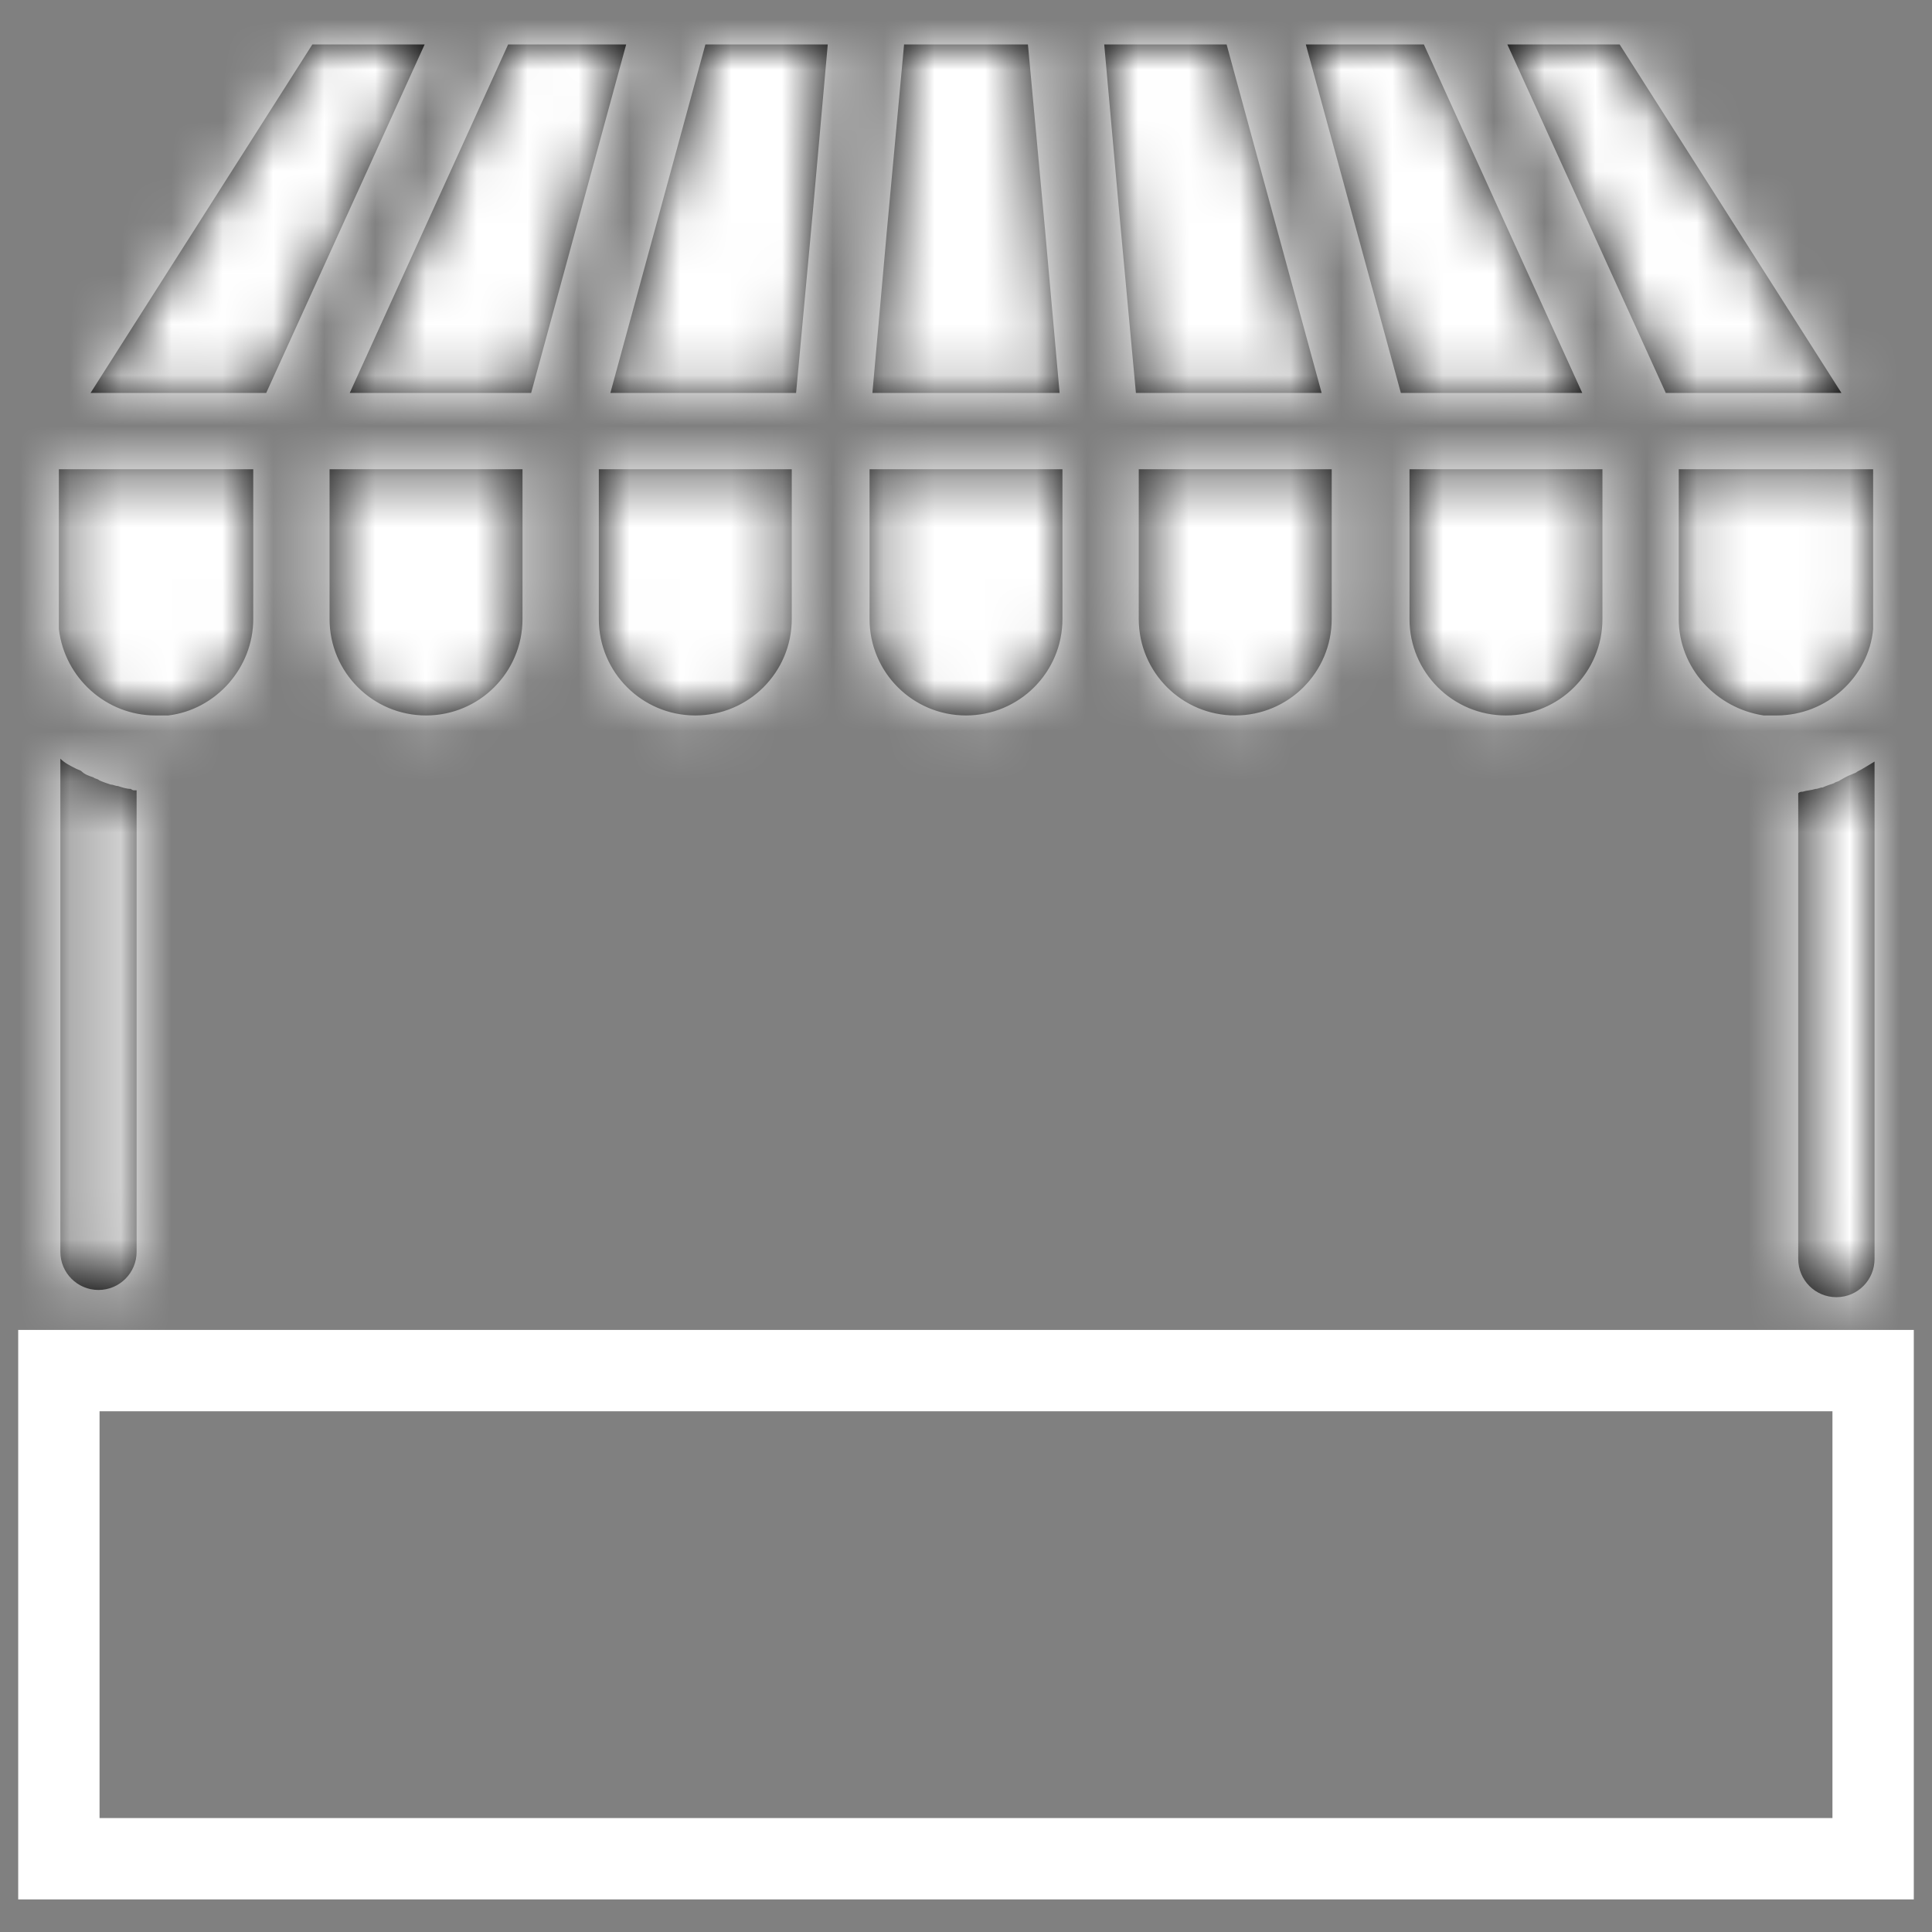
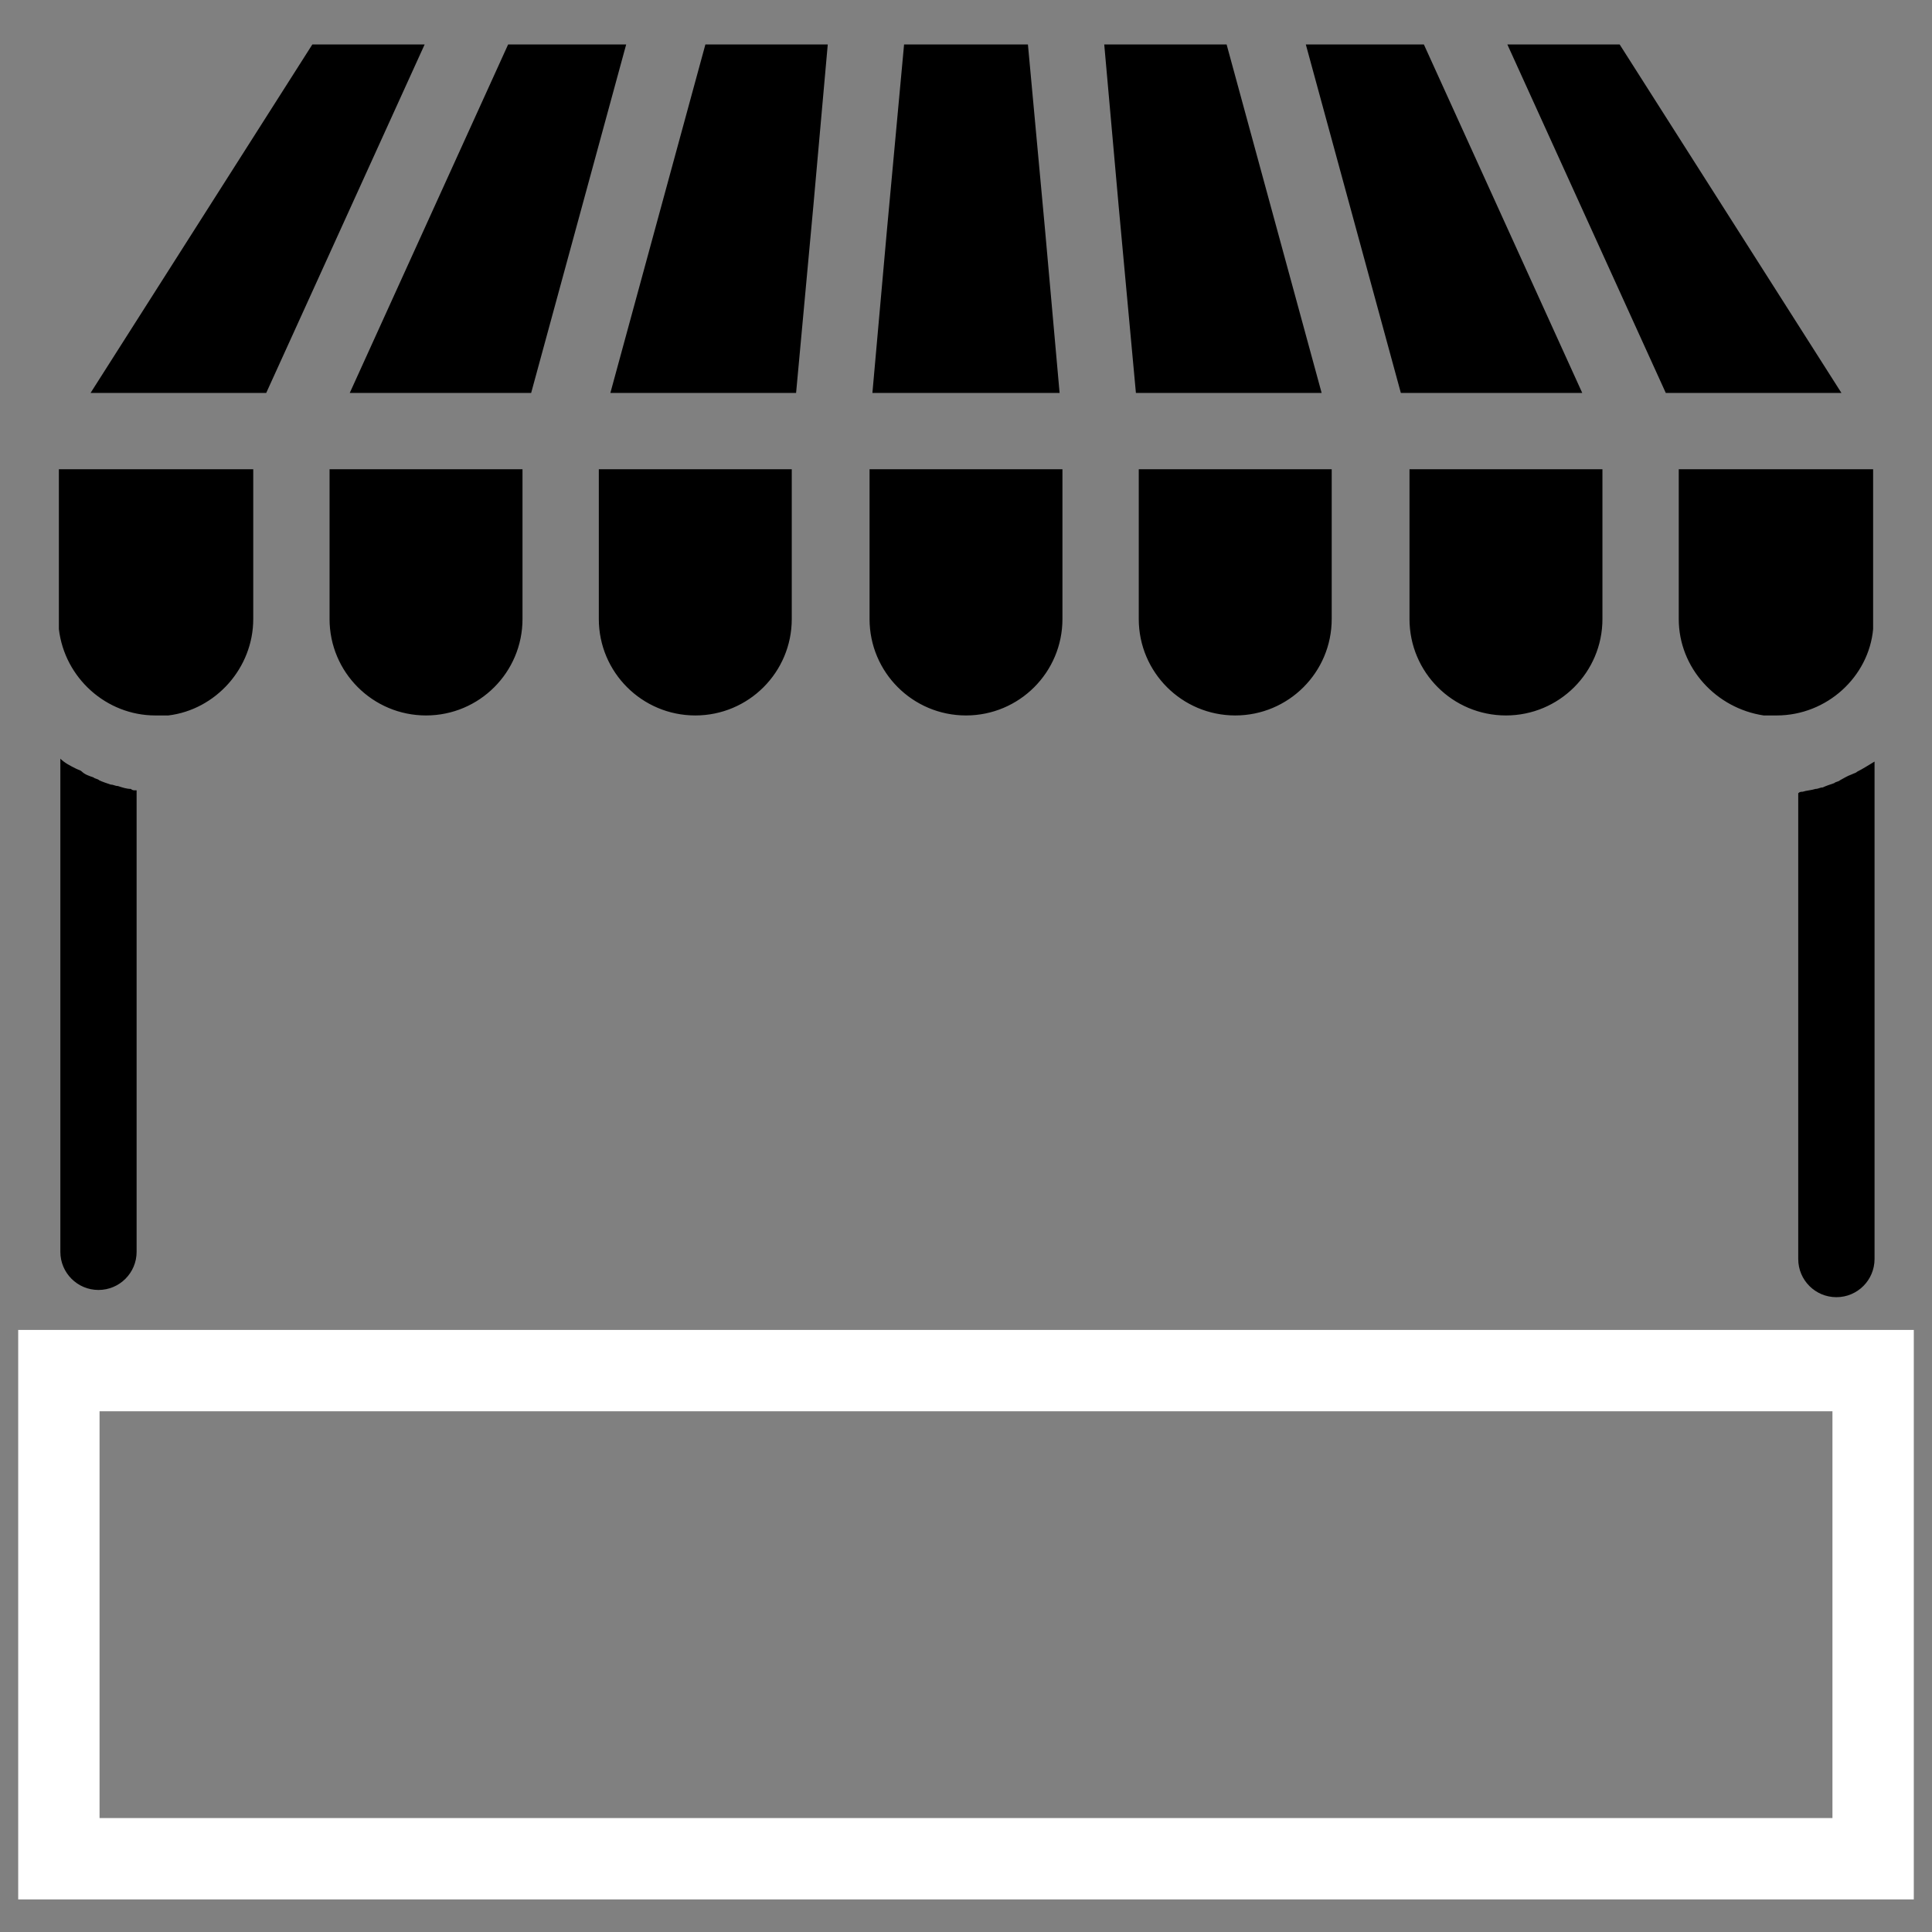
<svg xmlns="http://www.w3.org/2000/svg" xmlns:xlink="http://www.w3.org/1999/xlink" width="38px" height="38px" viewBox="0 0 38 38" version="1.1">
  <rect x="0" y="0" width="38" height="38" fill="#808080" stroke="none" />
  <title>Icon</title>
  <desc>Created with Sketch.</desc>
  <defs>
-     <path d="M19.683,3.682 L19.966,6.854 L16.284,6.854 L16.567,3.682 L16.907,2.30926389e-14 L19.343,2.30926389e-14 L19.683,3.682 Z M5.607,11.3 L5.607,8.354 L9.402,8.354 L9.402,11.3 C9.402,12.348 8.553,13.197 7.505,13.197 C6.457,13.197 5.607,12.348 5.607,11.3 Z M21.523,11.3 L21.523,8.354 L25.318,8.354 L25.318,11.3 C25.318,12.348 24.469,13.197 23.421,13.197 C22.373,13.197 21.523,12.348 21.523,11.3 Z M30.246,6.854 L26.678,6.854 L24.809,2.30926389e-14 L27.131,2.30926389e-14 L30.246,6.854 Z M35.344,6.854 L31.889,6.854 L28.773,2.30926389e-14 L30.982,2.30926389e-14 L35.344,6.854 Z M21.467,6.854 L21.127,3.172 L20.844,2.30926389e-14 L23.251,2.30926389e-14 L25.12,6.854 L21.467,6.854 Z M10.903,11.3 L10.903,8.354 L14.698,8.354 L14.698,11.3 C14.698,12.348 13.849,13.197 12.801,13.197 C11.753,13.197 10.903,12.348 10.903,11.3 Z M26.848,11.3 L26.848,8.354 L30.643,8.354 L30.643,11.3 C30.643,12.348 29.793,13.197 28.745,13.197 C27.697,13.197 26.848,12.348 26.848,11.3 Z M18.125,13.197 C17.077,13.197 16.228,12.348 16.228,11.3 L16.228,8.354 L20.022,8.354 L20.022,11.3 C20.022,12.348 19.173,13.197 18.125,13.197 Z M35.655,14.302 C35.769,14.245 35.854,14.188 35.995,14.104 L35.995,23.888 C35.995,24.303 35.659,24.639 35.245,24.639 C34.83,24.639 34.494,24.303 34.494,23.888 L34.494,14.727 C34.522,14.698 34.551,14.698 34.579,14.698 C34.664,14.67 34.749,14.67 34.834,14.642 C34.891,14.642 34.919,14.613 34.976,14.613 C35.032,14.585 35.117,14.557 35.202,14.528 C35.23,14.5 35.287,14.5 35.315,14.472 C35.372,14.443 35.457,14.387 35.542,14.358 C35.599,14.33 35.627,14.33 35.655,14.302 Z M14.783,6.854 L11.13,6.854 L12.999,2.30926389e-14 L15.406,2.30926389e-14 L15.123,3.172 L14.783,6.854 Z M32.144,8.354 L35.967,8.354 L35.967,11.3 C35.967,11.356 35.967,11.441 35.967,11.498 C35.882,12.433 35.061,13.197 34.069,13.197 C34.013,13.197 33.984,13.197 33.928,13.197 C33.899,13.197 33.843,13.197 33.814,13.197 C32.88,13.056 32.144,12.263 32.144,11.3 L32.144,8.354 Z M7.477,2.30926389e-14 L4.361,6.854 L0.906,6.854 L5.268,2.30926389e-14 L7.477,2.30926389e-14 Z M1.784,14.67 L1.812,14.67 L1.812,23.747 C1.812,24.161 1.476,24.497 1.062,24.497 C0.648,24.497 0.312,24.161 0.312,23.747 L0.312,14.047 C0.396,14.132 0.51,14.188 0.623,14.245 C0.68,14.273 0.708,14.273 0.736,14.302 C0.793,14.358 0.878,14.387 0.963,14.415 C0.991,14.443 1.048,14.443 1.076,14.472 C1.133,14.5 1.218,14.528 1.303,14.557 C1.359,14.557 1.388,14.585 1.444,14.585 C1.529,14.613 1.614,14.642 1.699,14.642 C1.728,14.67 1.756,14.67 1.784,14.67 Z M2.181,13.197 C1.218,13.197 0.396,12.461 0.283,11.498 C0.283,11.441 0.283,11.356 0.283,11.3 L0.283,8.354 L4.106,8.354 L4.106,11.3 C4.106,12.263 3.37,13.084 2.436,13.197 C2.379,13.197 2.351,13.197 2.322,13.197 C2.266,13.197 2.237,13.197 2.181,13.197 Z M9.572,6.854 L6.004,6.854 L9.119,2.30926389e-14 L11.441,2.30926389e-14 L9.572,6.854 Z" id="path-1" />
+     <path d="M19.683,3.682 L19.966,6.854 L16.284,6.854 L16.567,3.682 L16.907,2.30926389e-14 L19.343,2.30926389e-14 L19.683,3.682 Z M5.607,11.3 L5.607,8.354 L9.402,8.354 L9.402,11.3 C9.402,12.348 8.553,13.197 7.505,13.197 C6.457,13.197 5.607,12.348 5.607,11.3 Z M21.523,11.3 L21.523,8.354 L25.318,8.354 L25.318,11.3 C25.318,12.348 24.469,13.197 23.421,13.197 C22.373,13.197 21.523,12.348 21.523,11.3 Z M30.246,6.854 L26.678,6.854 L24.809,2.30926389e-14 L27.131,2.30926389e-14 L30.246,6.854 Z M35.344,6.854 L31.889,6.854 L28.773,2.30926389e-14 L30.982,2.30926389e-14 L35.344,6.854 Z M21.467,6.854 L21.127,3.172 L20.844,2.30926389e-14 L23.251,2.30926389e-14 L25.12,6.854 L21.467,6.854 Z M10.903,11.3 L10.903,8.354 L14.698,8.354 L14.698,11.3 C14.698,12.348 13.849,13.197 12.801,13.197 C11.753,13.197 10.903,12.348 10.903,11.3 Z M26.848,11.3 L26.848,8.354 L30.643,8.354 L30.643,11.3 C30.643,12.348 29.793,13.197 28.745,13.197 C27.697,13.197 26.848,12.348 26.848,11.3 Z M18.125,13.197 C17.077,13.197 16.228,12.348 16.228,11.3 L16.228,8.354 L20.022,8.354 L20.022,11.3 C20.022,12.348 19.173,13.197 18.125,13.197 Z M35.655,14.302 C35.769,14.245 35.854,14.188 35.995,14.104 L35.995,23.888 C35.995,24.303 35.659,24.639 35.245,24.639 C34.83,24.639 34.494,24.303 34.494,23.888 L34.494,14.727 C34.522,14.698 34.551,14.698 34.579,14.698 C34.664,14.67 34.749,14.67 34.834,14.642 C34.891,14.642 34.919,14.613 34.976,14.613 C35.032,14.585 35.117,14.557 35.202,14.528 C35.23,14.5 35.287,14.5 35.315,14.472 C35.372,14.443 35.457,14.387 35.542,14.358 C35.599,14.33 35.627,14.33 35.655,14.302 Z M14.783,6.854 L11.13,6.854 L12.999,2.30926389e-14 L15.406,2.30926389e-14 L15.123,3.172 L14.783,6.854 Z M32.144,8.354 L35.967,8.354 L35.967,11.3 C35.967,11.356 35.967,11.441 35.967,11.498 C35.882,12.433 35.061,13.197 34.069,13.197 C34.013,13.197 33.984,13.197 33.928,13.197 C33.899,13.197 33.843,13.197 33.814,13.197 C32.88,13.056 32.144,12.263 32.144,11.3 L32.144,8.354 Z M7.477,2.30926389e-14 L4.361,6.854 L0.906,6.854 L5.268,2.30926389e-14 L7.477,2.30926389e-14 Z M1.784,14.67 L1.812,14.67 L1.812,23.747 C1.812,24.161 1.476,24.497 1.062,24.497 C0.648,24.497 0.312,24.161 0.312,23.747 L0.312,14.047 C0.396,14.132 0.51,14.188 0.623,14.245 C0.68,14.273 0.708,14.273 0.736,14.302 C0.793,14.358 0.878,14.387 0.963,14.415 C0.991,14.443 1.048,14.443 1.076,14.472 C1.133,14.5 1.218,14.528 1.303,14.557 C1.359,14.557 1.388,14.585 1.444,14.585 C1.529,14.613 1.614,14.642 1.699,14.642 C1.728,14.67 1.756,14.67 1.784,14.67 Z M2.181,13.197 C1.218,13.197 0.396,12.461 0.283,11.498 C0.283,11.441 0.283,11.356 0.283,11.3 L0.283,8.354 L4.106,8.354 L4.106,11.3 C4.106,12.263 3.37,13.084 2.436,13.197 C2.379,13.197 2.351,13.197 2.322,13.197 C2.266,13.197 2.237,13.197 2.181,13.197 Z M9.572,6.854 L6.004,6.854 L9.119,2.30926389e-14 L11.441,2.30926389e-14 Z" id="path-1" />
  </defs>
  <g id="homepage" stroke="none" stroke-width="1" fill="none" fill-rule="evenodd">
    <g id="01.01.01-Main-homepage" transform="translate(-664, -654)">
      <g id="Above-the-fold" transform="translate(0, 136)">
        <g id="Wizard" transform="translate(355, 241)">
          <g id="Group-5">
            <g id="Group-4" transform="translate(88, 248)">
              <g id="Type" transform="translate(48, 28)">
                <g id="sections">
                  <g id="Group-2">
                    <g id="3" transform="translate(136, 1)">
                      <g id="Icon" transform="translate(37, 0)">
                        <g id="kiosk" transform="translate(0.875, 0.875)">
                          <mask id="mask-2" fill="white">
                            <use xlink:href="#path-1" />
                          </mask>
                          <use id="Mask" fill="#000000" fill-rule="nonzero" xlink:href="#path-1" />
                          <g id="Colour" mask="url(#mask-2)" fill="#FFFFFF">
                            <g transform="translate(-2, -2)" id="Colors/White">
-                               <rect x="0" y="0" width="40" height="40" />
-                             </g>
+                               </g>
                          </g>
                        </g>
                        <rect id="Rectangle" stroke="#FFFFFF" stroke-width="1.6" fill-rule="nonzero" x="1.158" y="26.958" width="35.684" height="9.601" />
                      </g>
                    </g>
                  </g>
                </g>
              </g>
            </g>
          </g>
        </g>
      </g>
    </g>
  </g>
</svg>